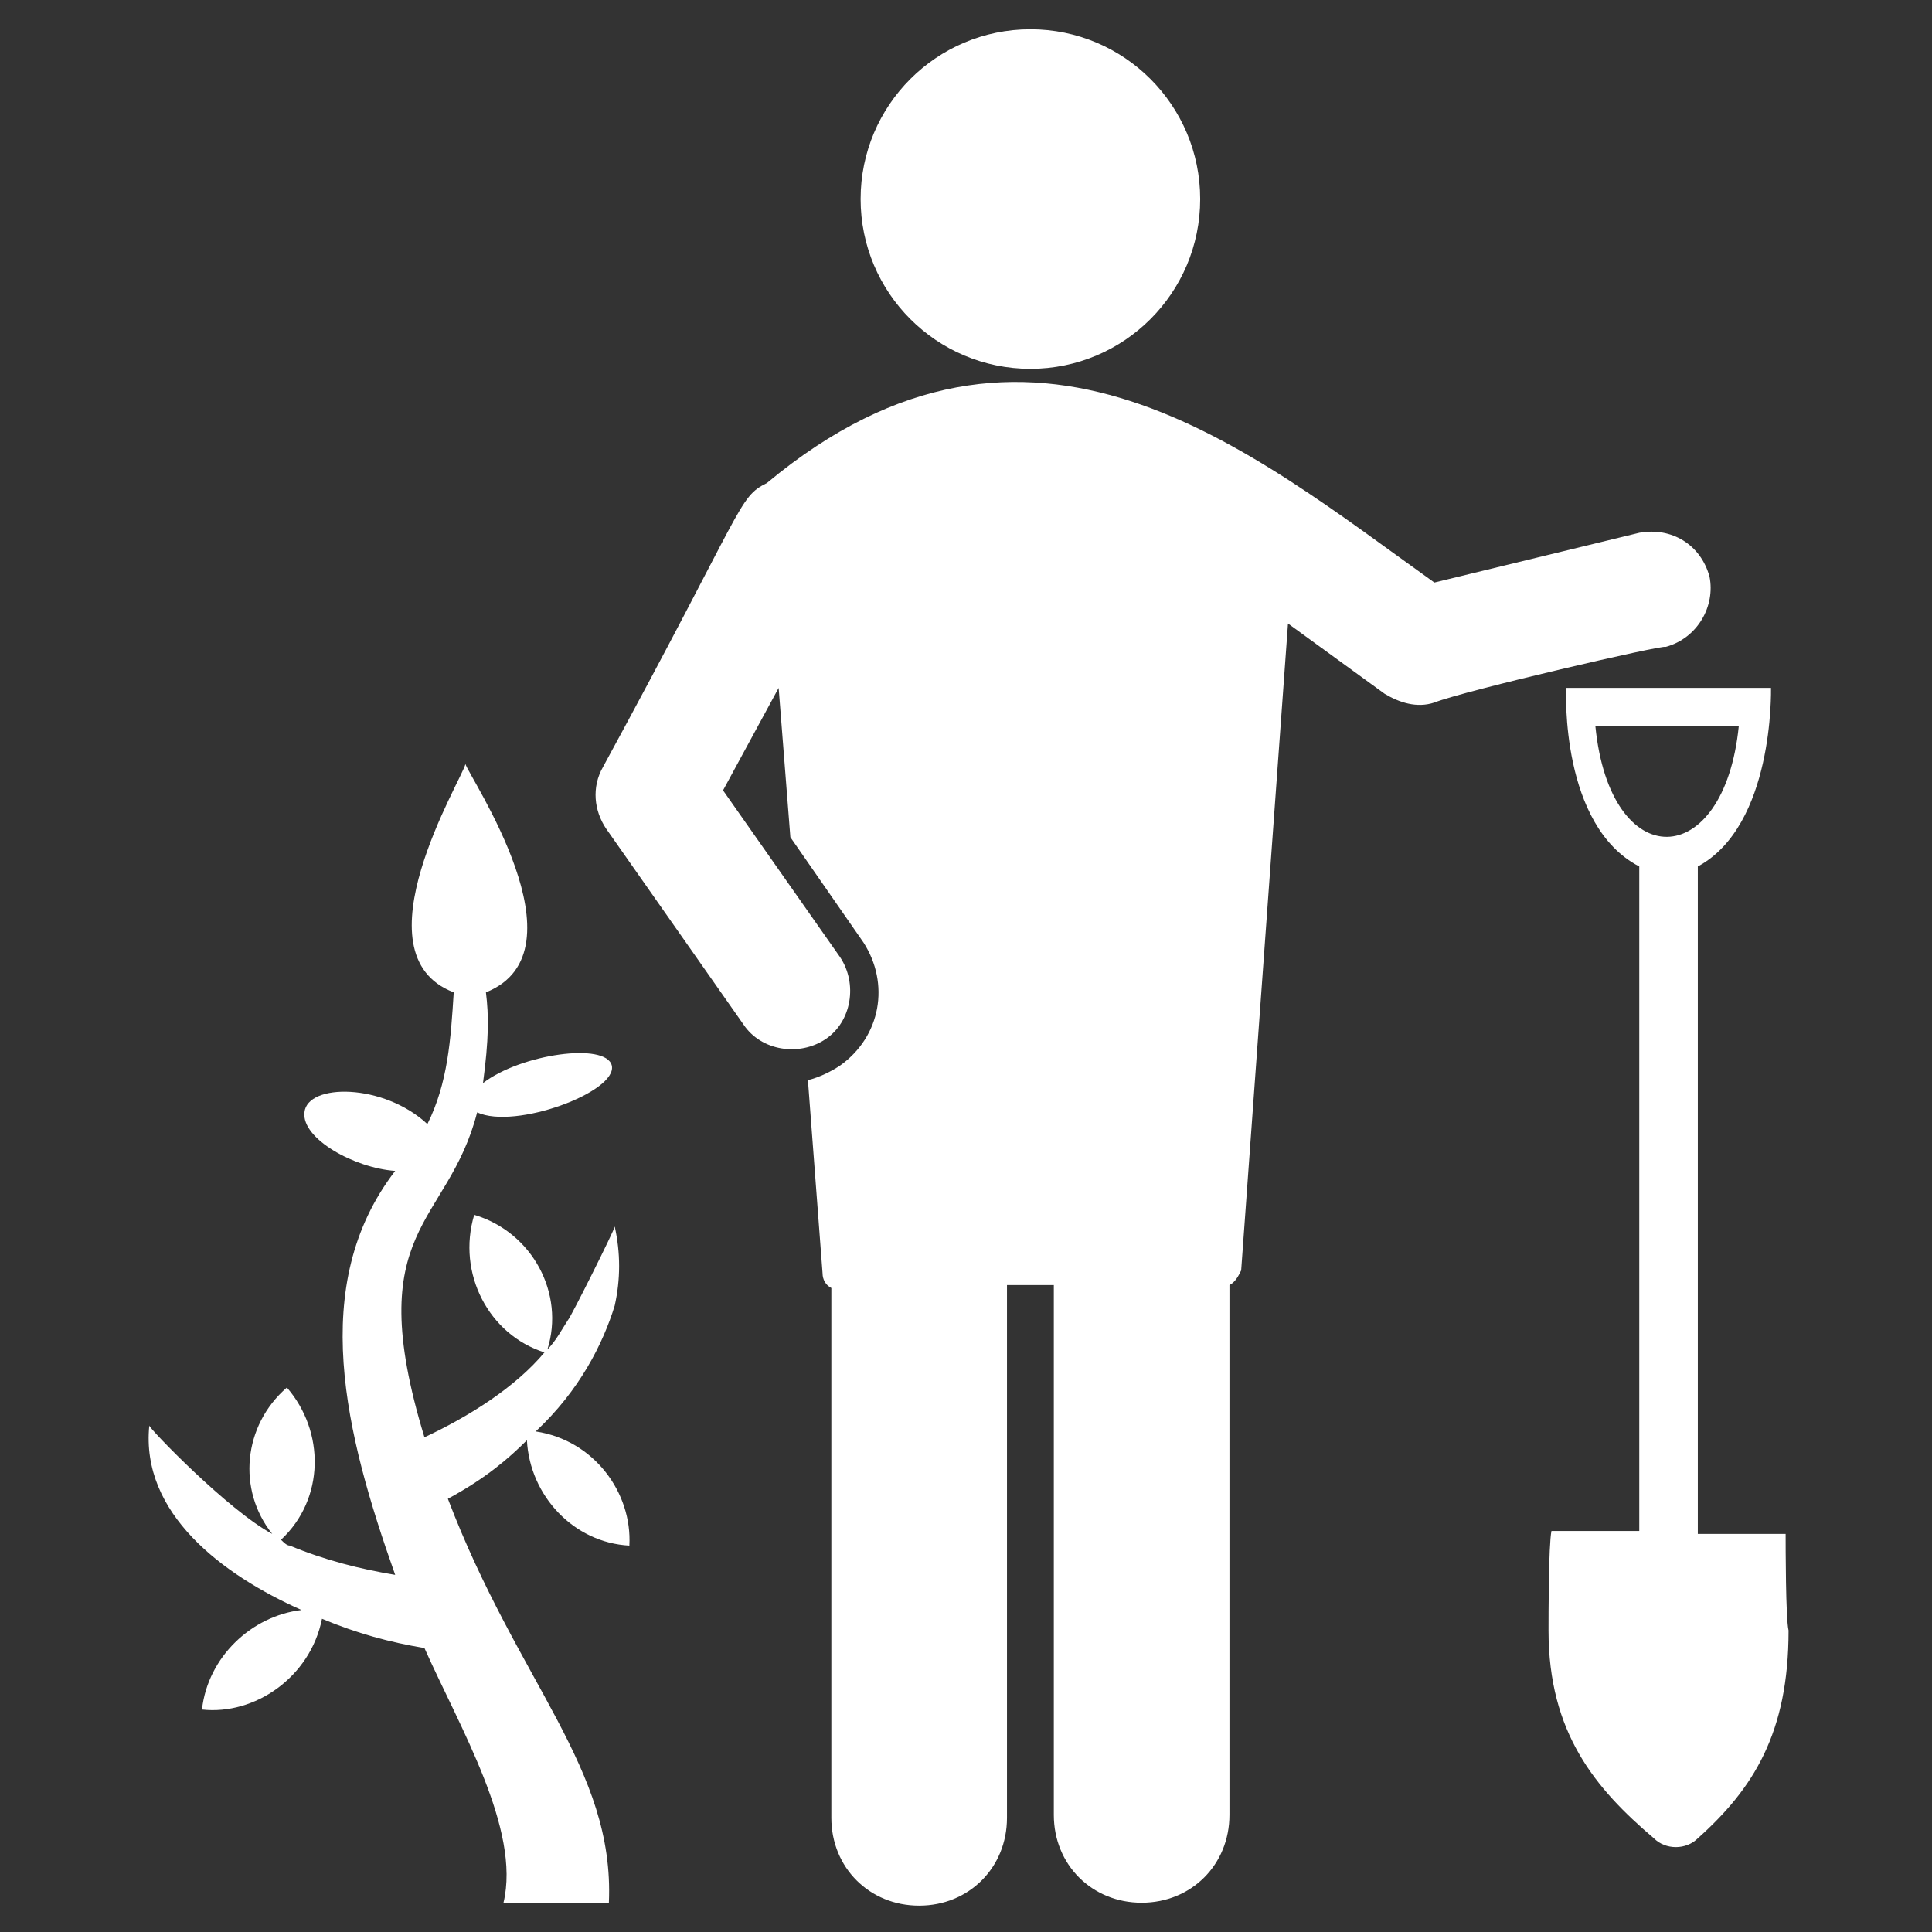
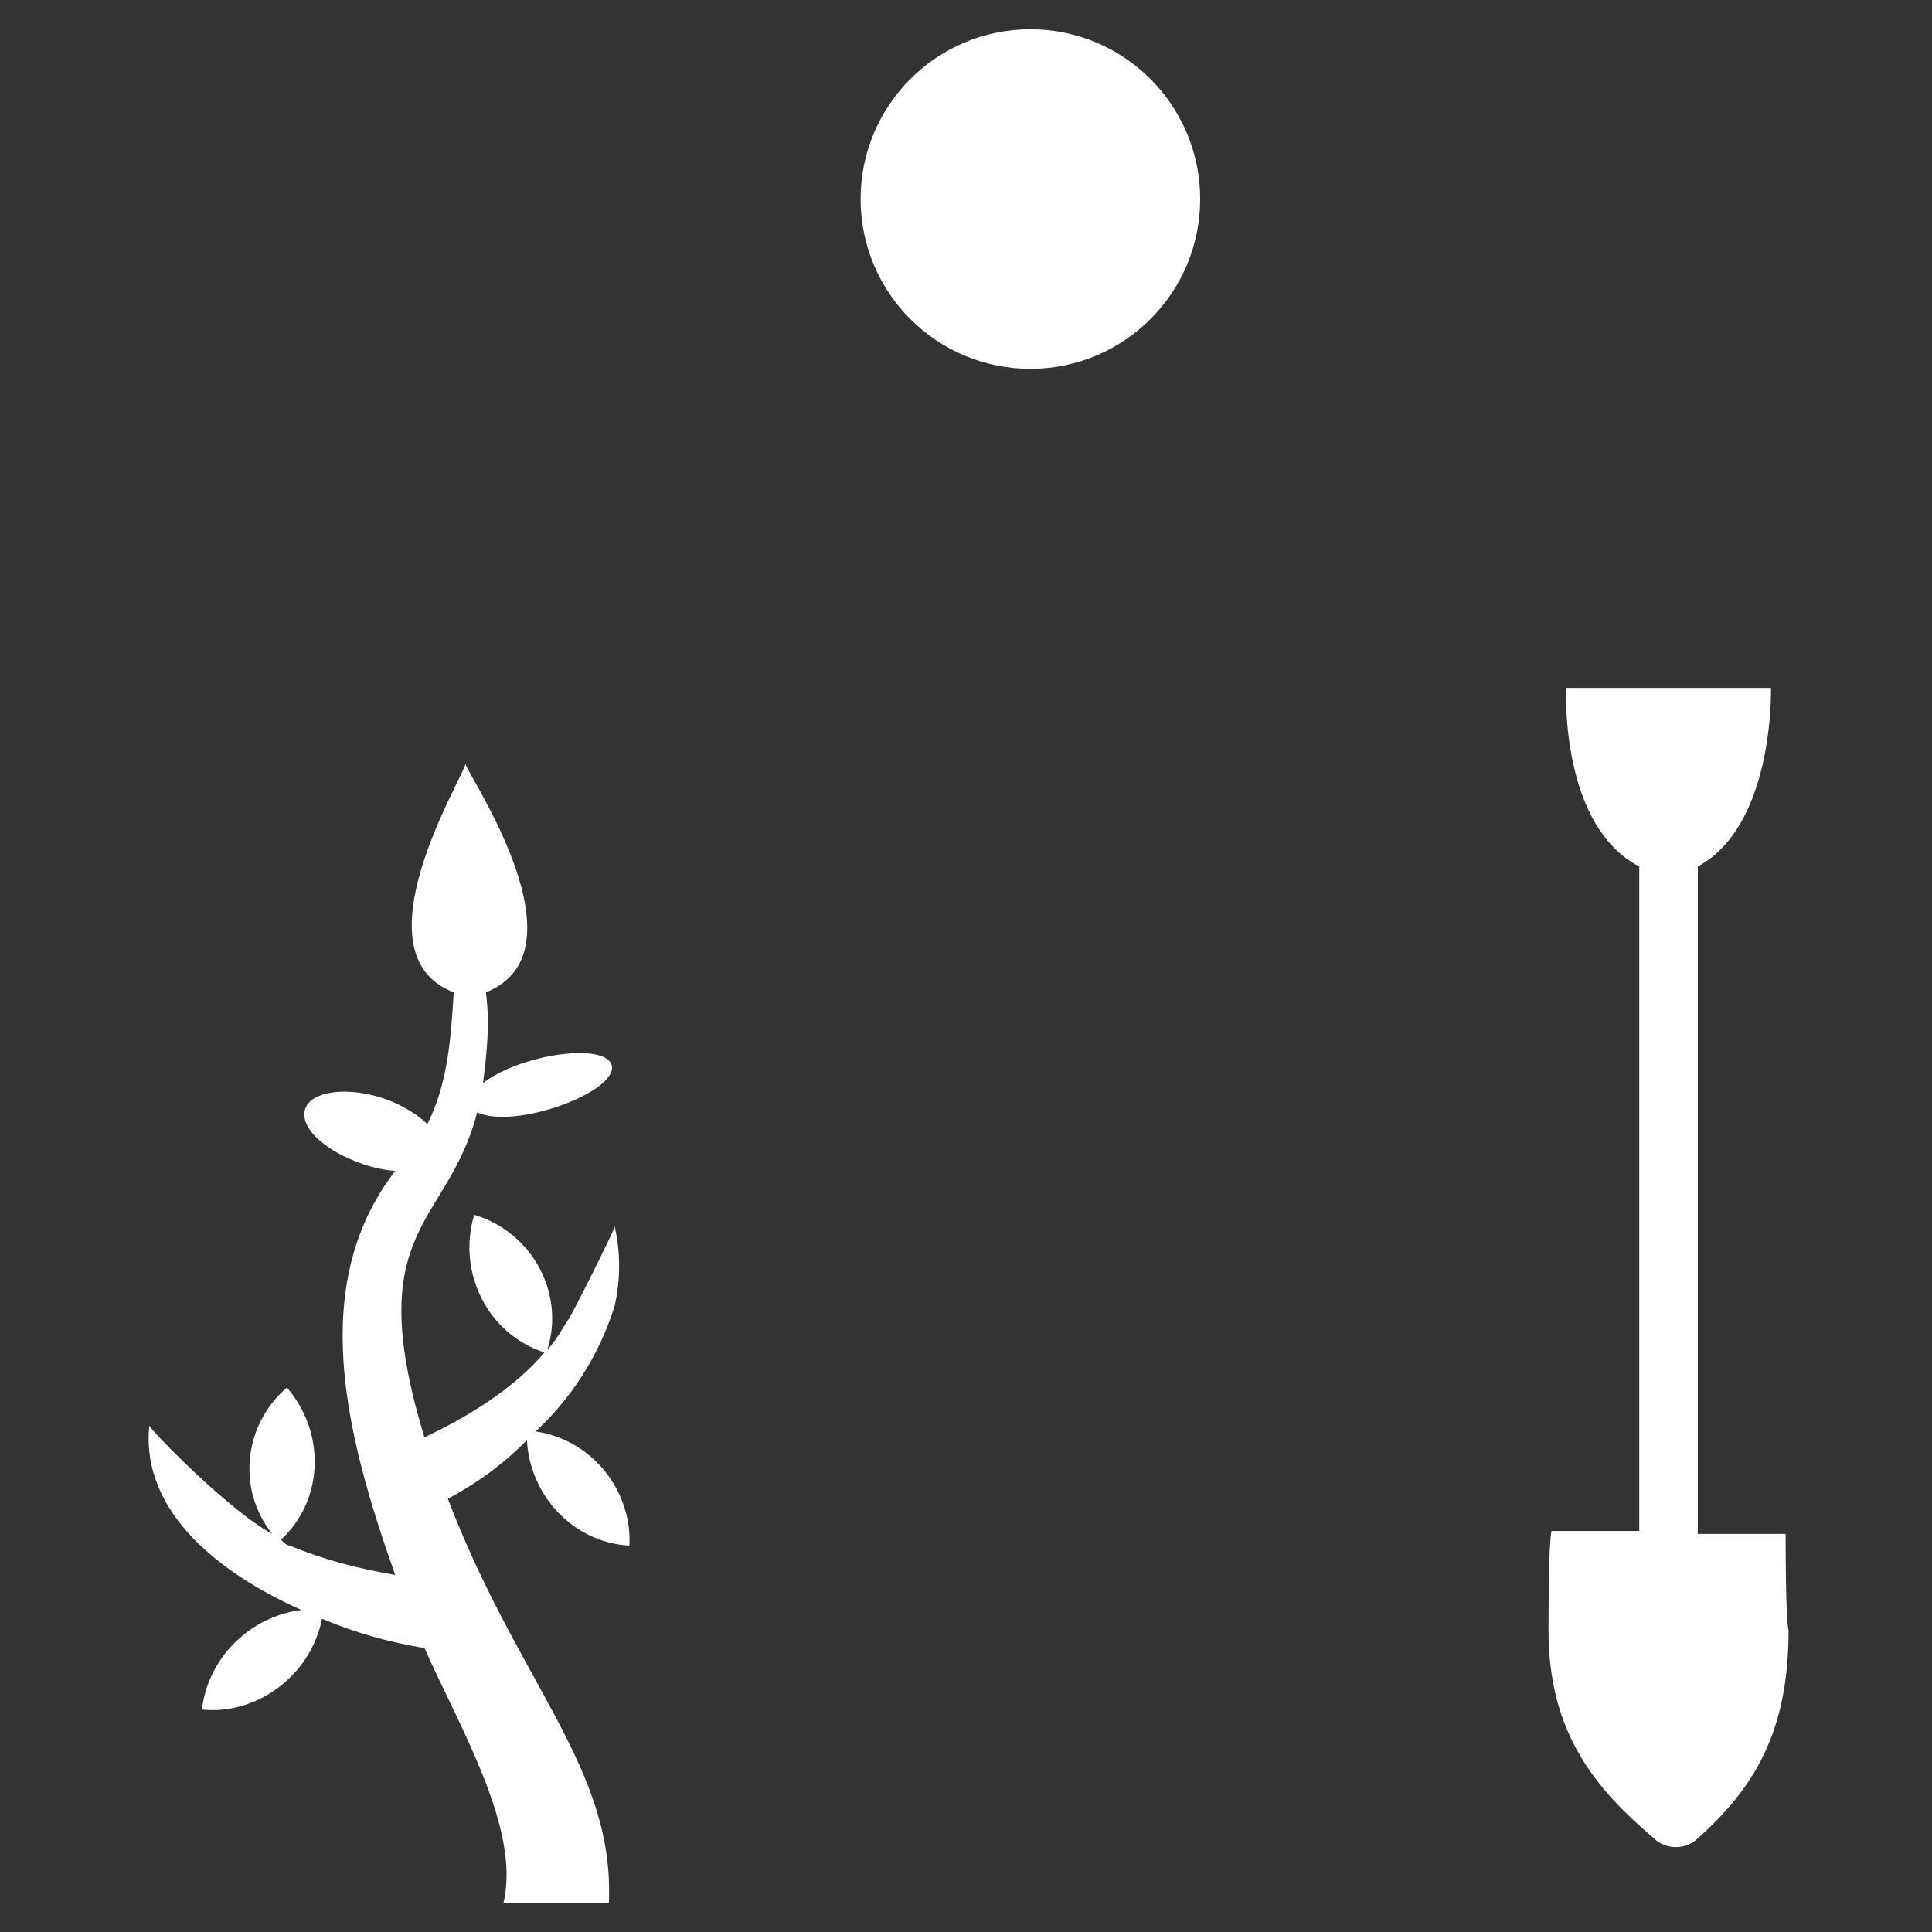
<svg xmlns="http://www.w3.org/2000/svg" viewBox="0 0 66 66" xml:space="preserve">
  <rect x="0" y="0" width="66" height="66" fill="#333333" stroke="none" />
  <circle cx="35.2" cy="6.8" r="5.8" fill="#ffffff" class="fill-000000" />
-   <path d="M56.9 22.1c1.1-.3 1.7-1.4 1.5-2.4-.3-1.1-1.3-1.7-2.4-1.5l-7 1.7C42.7 15.4 35.2 9 26.2 16.5c-1 .5-.7.7-5.6 9.7-.4.7-.3 1.5.1 2.1l4.7 6.7c.6.9 1.9 1.1 2.8.5.9-.6 1.1-1.9.5-2.8l-4-5.7 1.9-3.5.4 5.1 2.5 3.6c.9 1.4.6 3.2-.8 4.2-.3.2-.7.4-1.1.5l.5 6.6c0 .2.1.4.3.5v18.1c0 1.7 1.3 3 3 3s3-1.3 3-3V43.9H36V62c0 1.7 1.3 3 3 3s3-1.3 3-3V43.9c.2-.1.3-.3.4-.5L44 21.3l3.3 2.4c.5.3 1.1.5 1.7.3 1-.4 7.9-2 7.9-1.9z" fill="#ffffff" class="fill-000000" />
-   <path d="M61 52.4h-3V29.6c2.6-1.4 2.5-6 2.5-6.1h-7c0 .1-.2 4.7 2.5 6.1v22.7h-3c-.1.5-.1 2.9-.1 3.4 0 3.5 1.6 5.4 3.6 7.1.4.4 1.1.4 1.5 0 1.9-1.7 3.1-3.6 3.1-7.1-.1-.4-.1-2.9-.1-3.3zm-6.5-27.6h4.9c-.5 5-4.4 5.1-4.9 0zM18 49.2c.1 1.9 1.6 3.5 3.5 3.6.1-1.8-1.2-3.6-3.2-3.9 1.5-1.4 2.3-3 2.7-4.3.2-.9.2-1.8 0-2.7 0 .1-1.5 3.1-1.6 3.2-.2.3-.4.7-.7 1 .6-1.9-.5-4-2.5-4.6-.6 2 .5 4.1 2.4 4.7-1 1.2-2.6 2.2-4.1 2.9-2.2-7.2.8-7.2 1.8-11.1 1.3.6 4.8-.7 4.6-1.6-.2-.8-3.1-.4-4.4.6.2-1.5.2-2.3.1-3.1 3.5-1.4-.6-7.4-.7-7.8-.1.5-3.8 6.5-.4 7.8-.1 1.6-.2 3.1-.9 4.5-1.5-1.4-4.1-1.4-4.2-.4-.1.9 1.7 1.9 3.1 2-3 3.9-1.7 9 0 13.8-1.2-.2-2.4-.5-3.6-1-.1 0-.2-.1-.3-.2 1.5-1.4 1.5-3.7.2-5.2-1.5 1.3-1.7 3.5-.5 5-1.5-.8-4.2-3.6-4.2-3.7-.3 3 2.5 5.1 5.2 6.3-1.7.2-3.2 1.6-3.4 3.4 1.8.2 3.7-1.1 4.1-3.1 1.2.5 2.3.8 3.5 1 1.2 2.7 3.3 6.2 2.7 8.7h3.6c.2-4.6-3.1-7.5-5.5-13.8 1.3-.7 2.1-1.4 2.7-2z" fill="#ffffff" class="fill-000000" />
+   <path d="M61 52.4h-3V29.6c2.6-1.4 2.5-6 2.5-6.1h-7c0 .1-.2 4.7 2.5 6.1v22.7h-3c-.1.5-.1 2.9-.1 3.4 0 3.5 1.6 5.4 3.6 7.1.4.4 1.1.4 1.5 0 1.9-1.7 3.1-3.6 3.1-7.1-.1-.4-.1-2.9-.1-3.3zm-6.5-27.6h4.9zM18 49.2c.1 1.9 1.6 3.5 3.5 3.6.1-1.8-1.2-3.6-3.2-3.9 1.5-1.4 2.3-3 2.7-4.3.2-.9.2-1.8 0-2.7 0 .1-1.5 3.1-1.6 3.2-.2.3-.4.7-.7 1 .6-1.9-.5-4-2.5-4.6-.6 2 .5 4.1 2.4 4.7-1 1.2-2.6 2.2-4.1 2.9-2.2-7.2.8-7.2 1.8-11.1 1.3.6 4.8-.7 4.6-1.6-.2-.8-3.1-.4-4.4.6.2-1.5.2-2.3.1-3.1 3.5-1.4-.6-7.4-.7-7.8-.1.5-3.8 6.5-.4 7.8-.1 1.6-.2 3.1-.9 4.5-1.5-1.4-4.1-1.4-4.2-.4-.1.9 1.7 1.9 3.1 2-3 3.9-1.7 9 0 13.8-1.2-.2-2.4-.5-3.6-1-.1 0-.2-.1-.3-.2 1.5-1.4 1.5-3.7.2-5.2-1.5 1.3-1.7 3.5-.5 5-1.5-.8-4.2-3.6-4.2-3.7-.3 3 2.5 5.1 5.2 6.3-1.7.2-3.2 1.6-3.4 3.4 1.8.2 3.7-1.1 4.1-3.1 1.2.5 2.3.8 3.5 1 1.2 2.7 3.3 6.2 2.7 8.7h3.6c.2-4.6-3.1-7.5-5.5-13.8 1.3-.7 2.1-1.4 2.7-2z" fill="#ffffff" class="fill-000000" />
</svg>